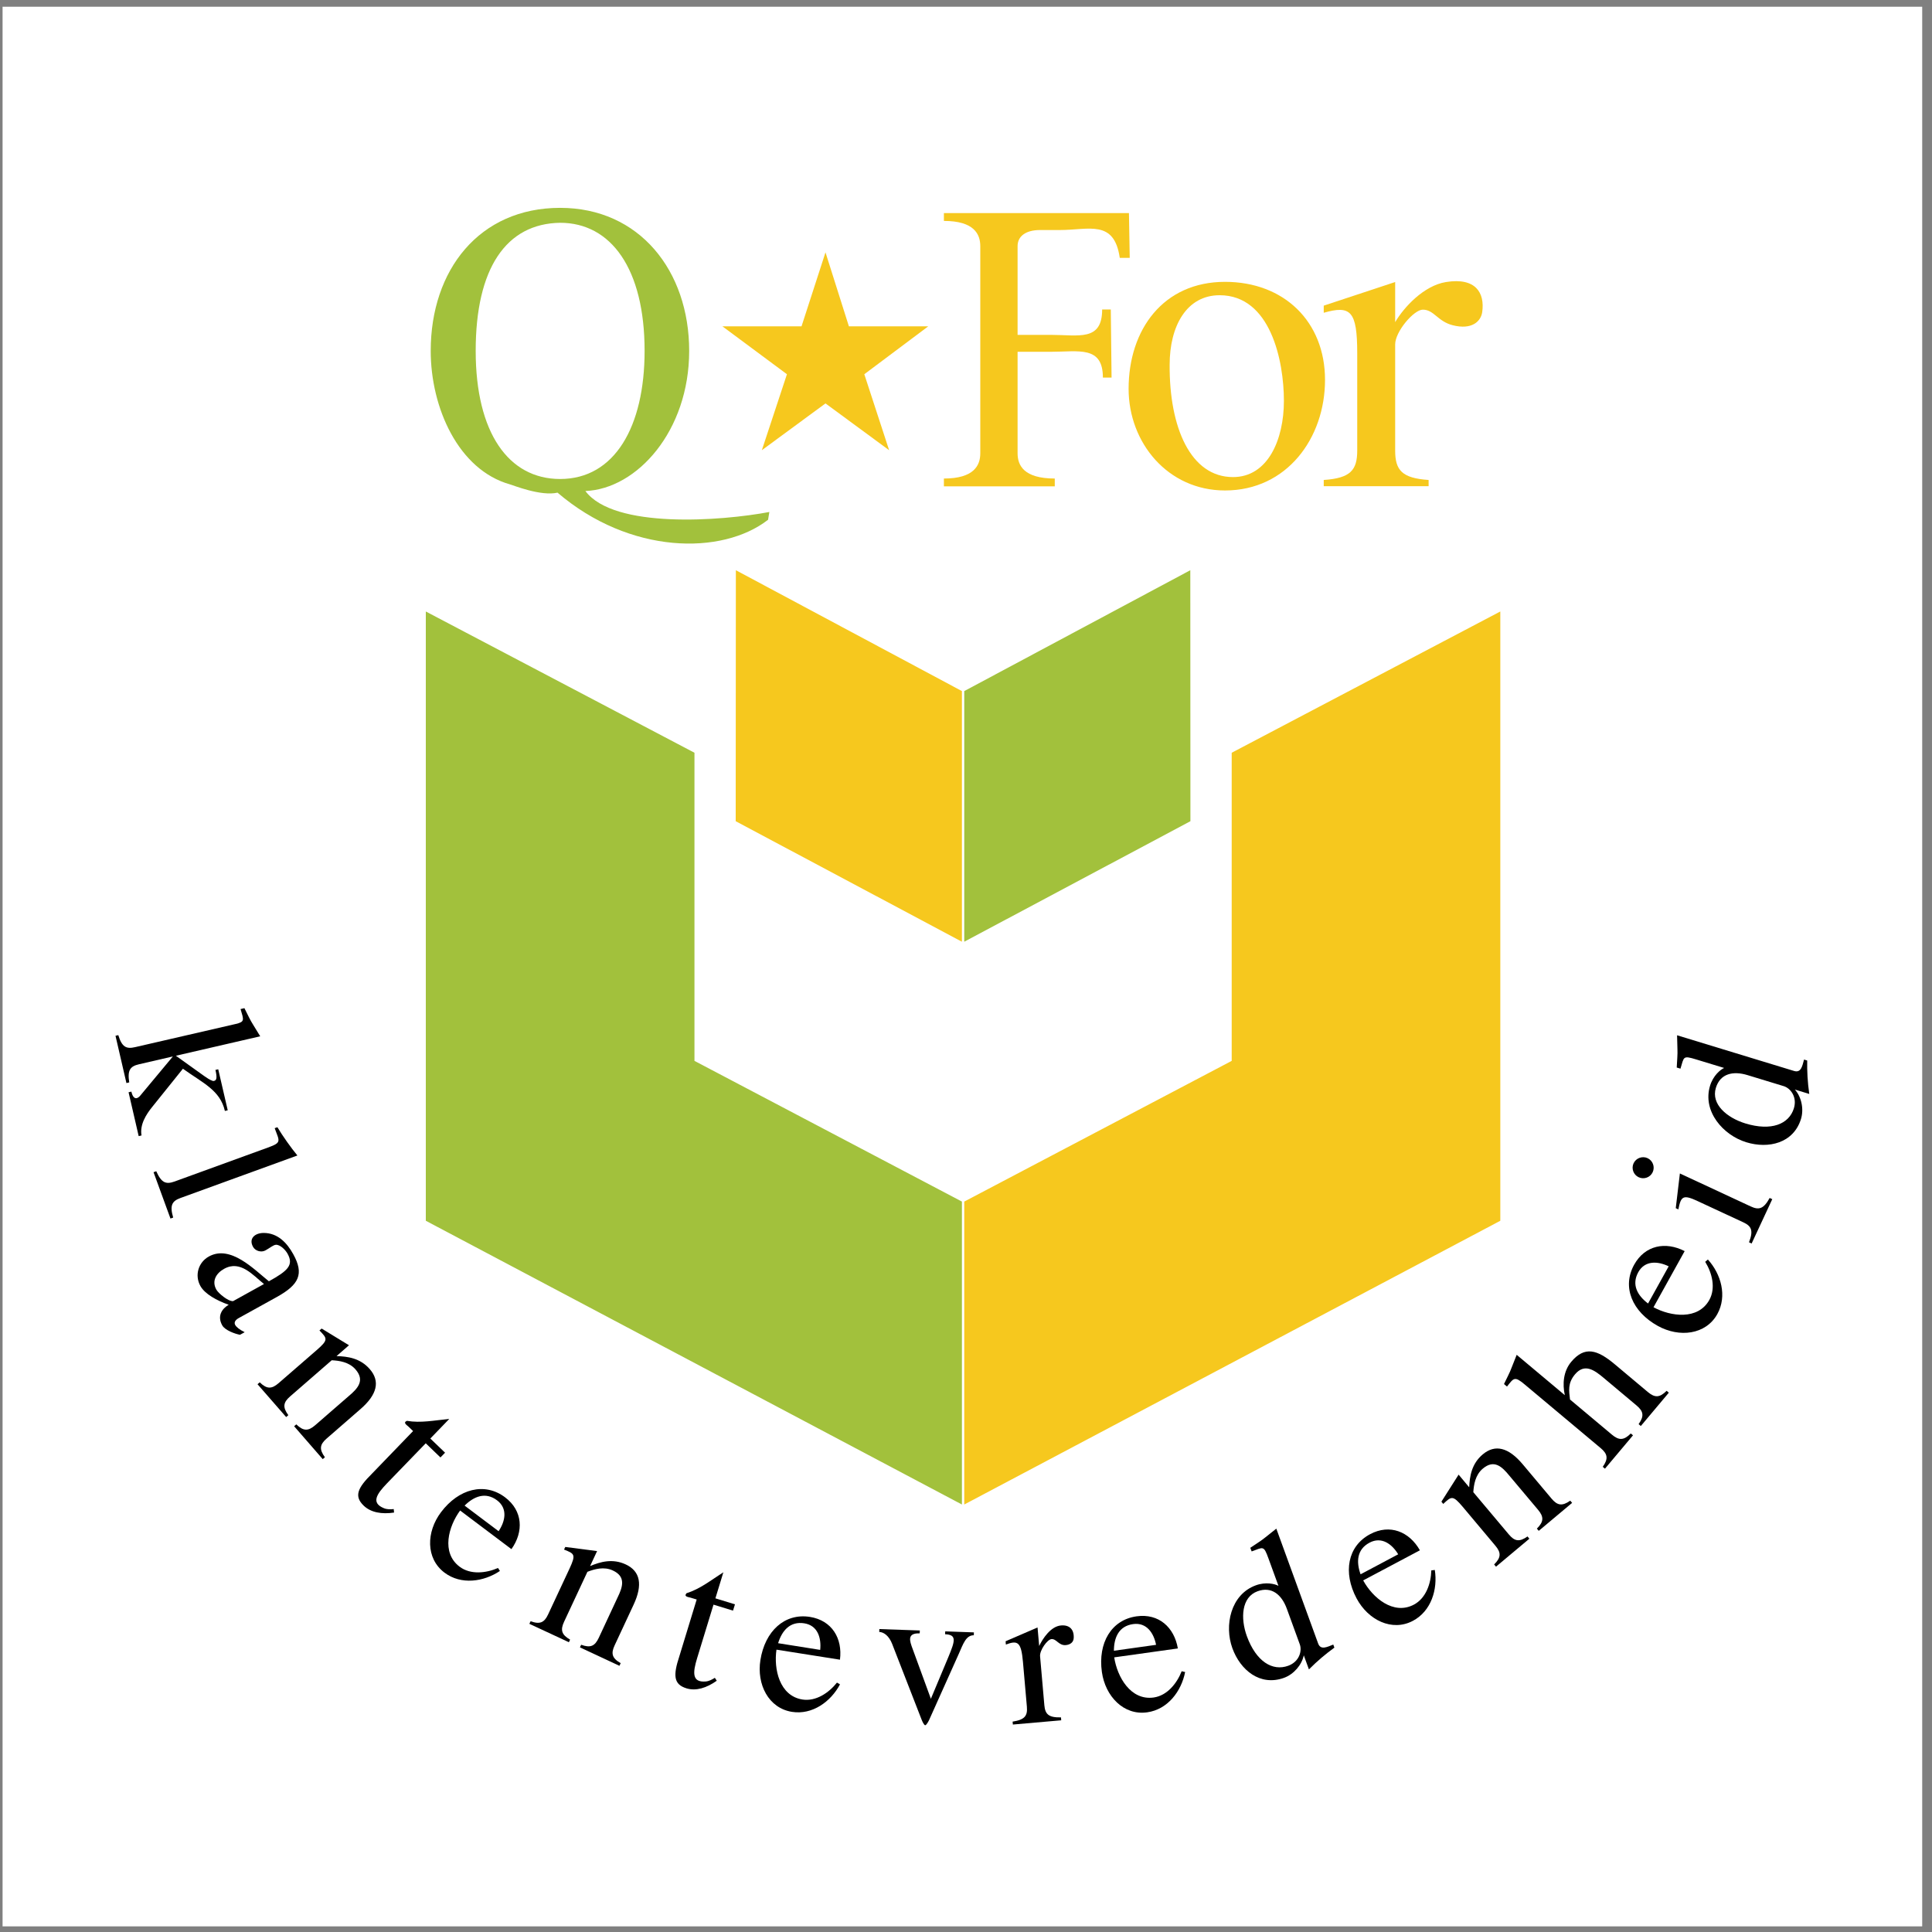
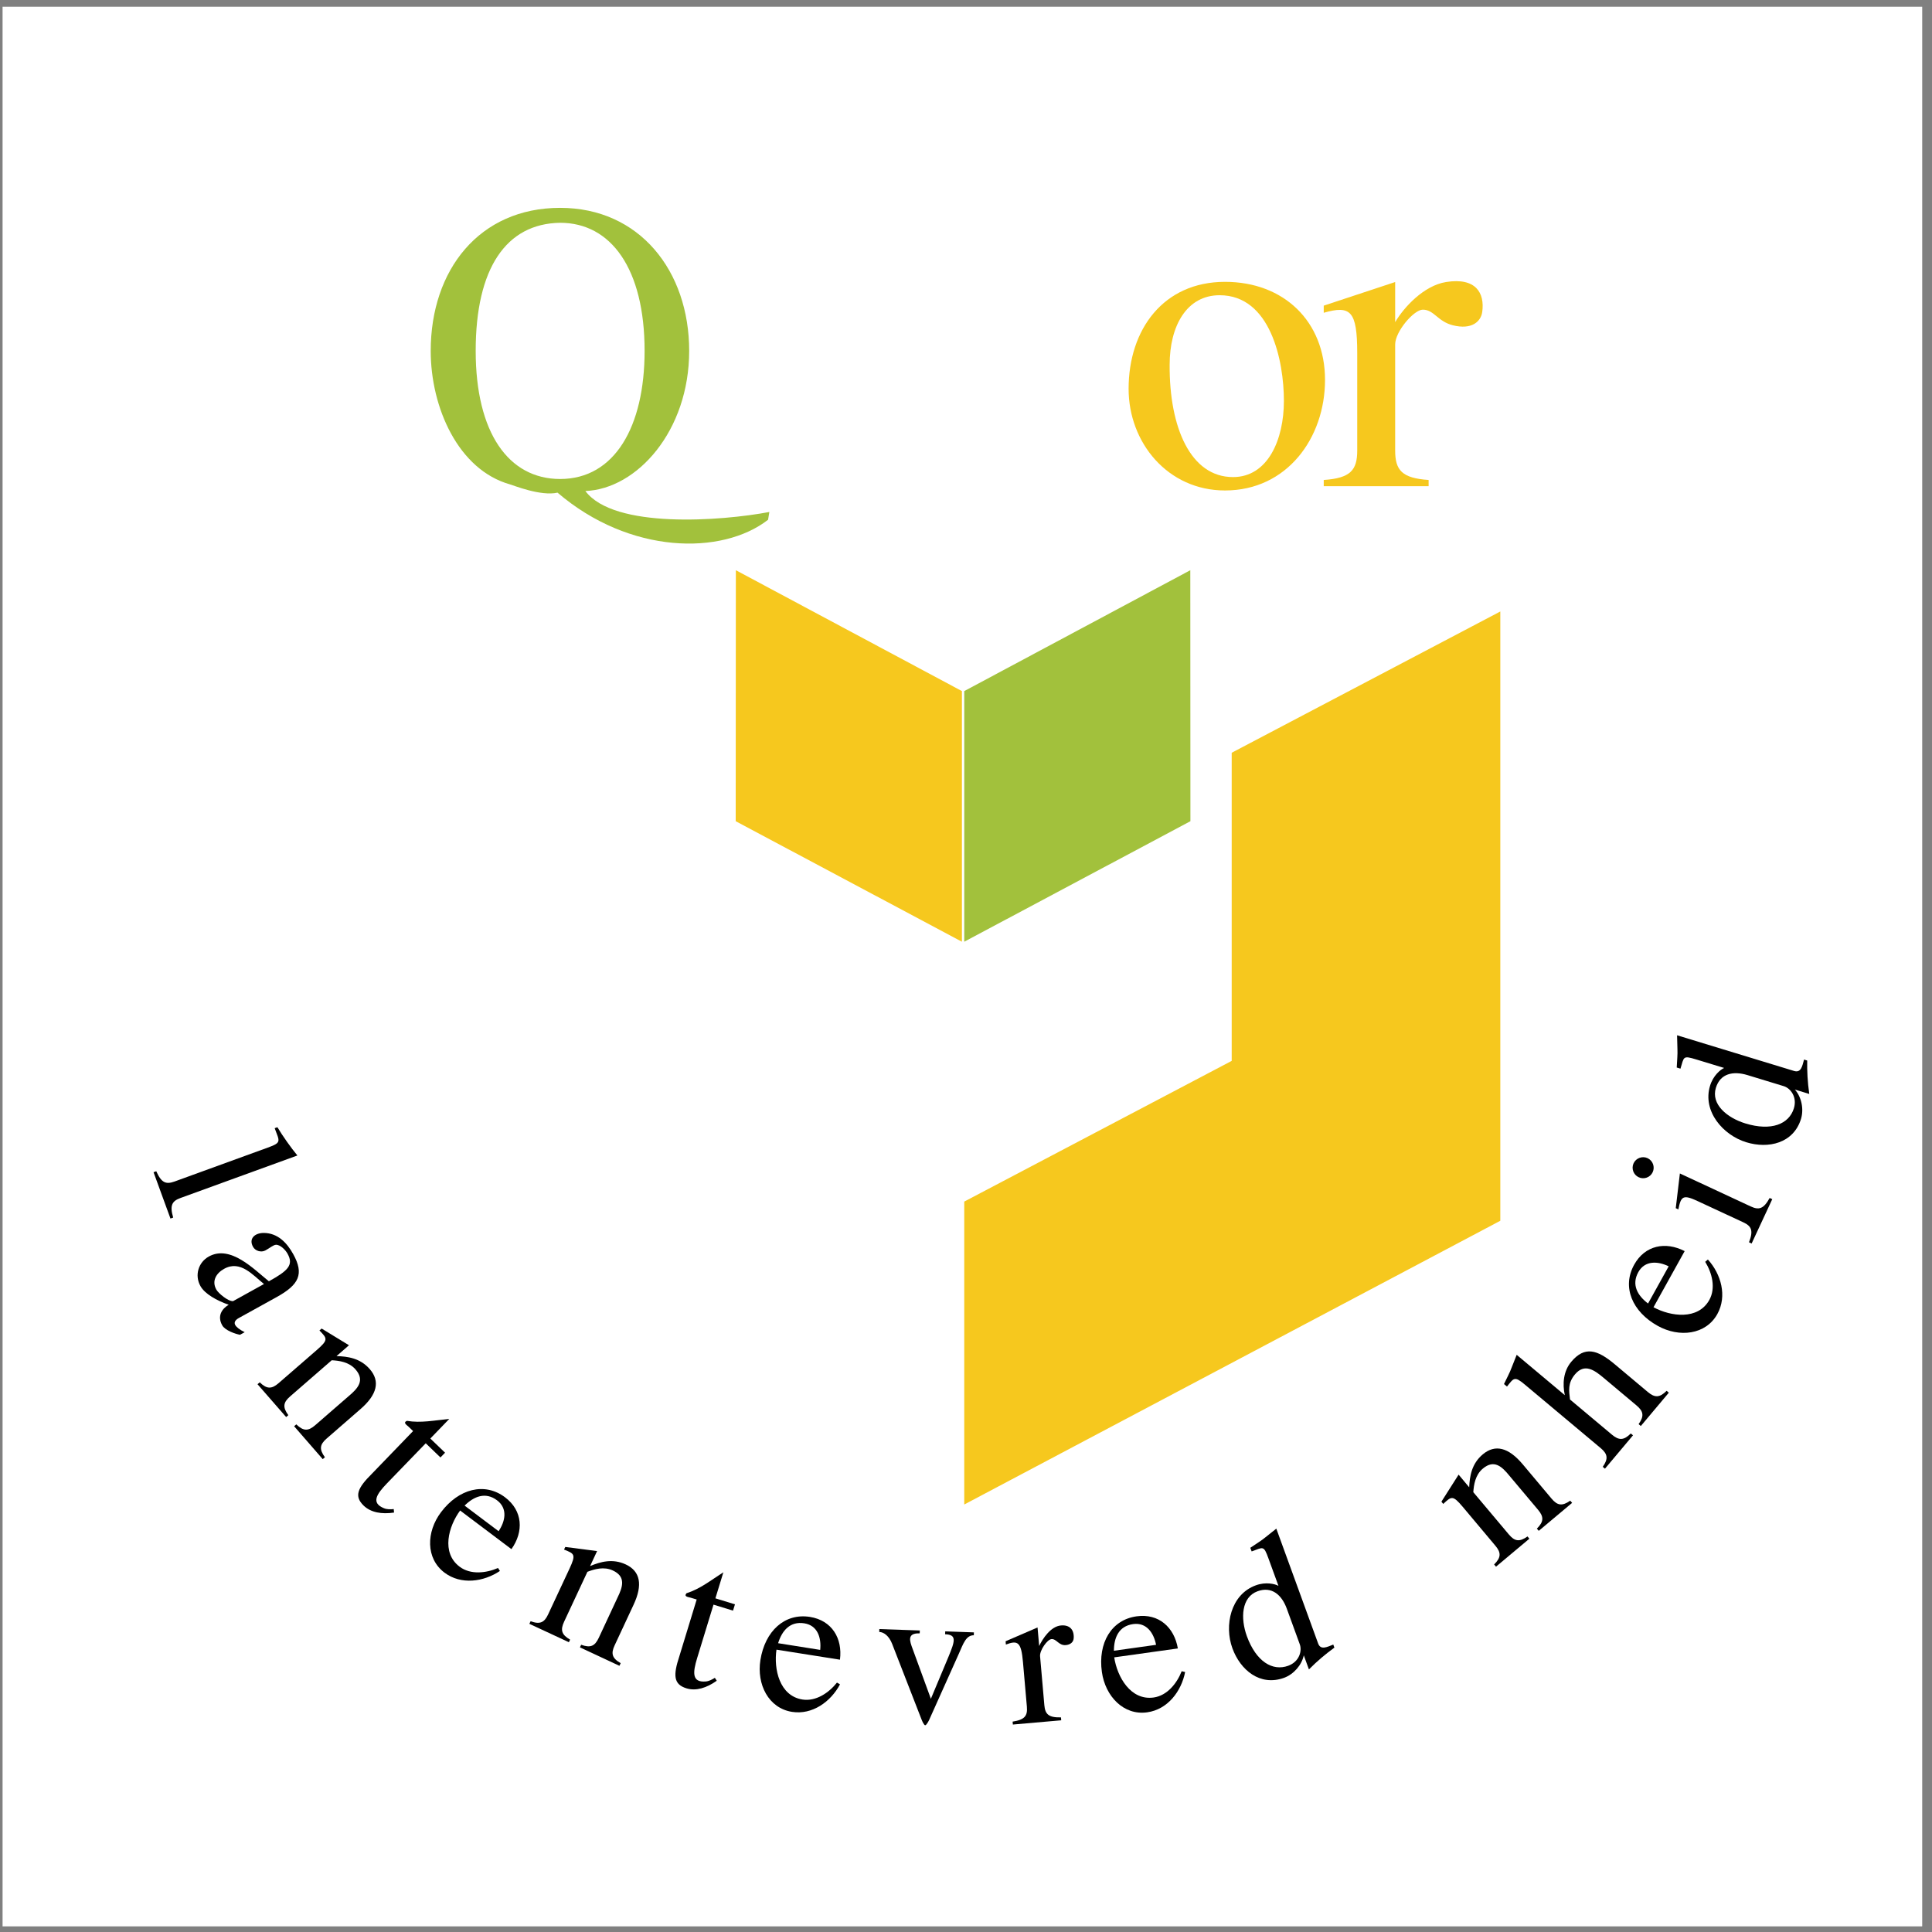
<svg xmlns="http://www.w3.org/2000/svg" width="194pt" height="194pt" viewBox="0 0 194 194" version="1.1">
  <rect x="0" y="0" width="194" height="194" fill="#808080" stroke="none" />
  <g id="surface1">
    <path style=" stroke:none;fill-rule:evenodd;fill:rgb(100%,100%,100%);fill-opacity:1;" d="M 0.258 0.676 L 193.016 0.676 L 193.016 193.434 L 0.258 193.434 L 0.258 0.676 " />
-     <path style=" stroke:none;fill-rule:evenodd;fill:rgb(96.1%,78.4%,11.8%);fill-opacity:1;" d="M 105.914 48.836 L 105.914 48.051 C 102.801 48.051 102.18 46.723 102.18 45.523 L 102.18 35.324 L 105.523 35.324 C 108.305 35.324 110.746 34.684 110.746 37.914 L 111.617 37.914 L 111.539 31.074 L 110.672 31.074 C 110.672 34.309 108.305 33.625 105.523 33.625 L 102.18 33.625 L 102.18 24.711 C 102.18 23.719 103 23.098 104.449 23.098 L 106.434 23.098 C 109.34 23.098 111.879 22.008 112.441 25.895 L 113.441 25.895 L 113.363 21.398 L 94.781 21.398 L 94.781 22.184 C 97.812 22.184 98.434 23.512 98.434 24.711 L 98.434 45.523 C 98.434 46.723 97.812 48.051 94.781 48.051 L 94.781 48.836 L 105.914 48.836 " />
    <path style=" stroke:none;fill-rule:evenodd;fill:rgb(96.1%,78.4%,11.8%);fill-opacity:1;" d="M 123.008 28.301 C 116.82 28.301 113.328 33.09 113.328 39.043 C 113.328 44.461 117.27 49.25 123.008 49.25 C 129.238 49.25 133.051 43.969 133.051 38.148 C 133.051 32.281 128.922 28.301 123.008 28.301 Z M 123.812 47.906 C 119.559 47.906 117.406 42.938 117.449 36.629 C 117.449 32.73 119.156 29.645 122.469 29.645 C 127.578 29.645 128.922 36.227 128.922 40.254 C 128.922 44.148 127.312 47.906 123.812 47.906 " />
    <path style=" stroke:none;fill-rule:evenodd;fill:rgb(96.1%,78.4%,11.8%);fill-opacity:1;" d="M 136.285 45.238 C 136.285 47.211 135.609 48.016 132.922 48.195 L 132.922 48.82 L 143.453 48.82 L 143.453 48.195 C 140.766 48.016 140.094 47.211 140.094 45.238 L 140.094 34.586 C 140.094 33.289 141.977 31.094 142.871 31.094 C 143.992 31.094 144.355 32.273 145.875 32.66 C 147.797 33.148 148.703 32.273 148.836 31.336 C 149.105 29.41 148.188 27.84 145.199 28.32 C 142.988 28.676 140.988 30.824 140.094 32.348 L 140.094 28.32 L 132.922 30.691 L 132.922 31.406 C 135.609 30.645 136.285 31.184 136.285 35.48 L 136.285 45.238 " />
-     <path style=" stroke:none;fill-rule:evenodd;fill:rgb(96.1%,78.4%,11.8%);fill-opacity:1;" d="M 82.891 25.34 L 80.484 32.77 L 72.543 32.77 L 79.02 37.578 L 76.5 45.207 L 82.891 40.508 L 89.281 45.207 L 86.789 37.578 L 93.207 32.77 L 85.242 32.77 L 82.891 25.34 " />
    <path style=" stroke:none;fill-rule:evenodd;fill:rgb(63.499%,75.699%,23.499%);fill-opacity:1;" d="M 56.246 22.371 C 61.359 22.371 64.727 26.992 64.727 35.234 C 64.727 42.852 61.715 48.098 56.246 48.098 C 51.055 48.098 47.766 43.438 47.766 35.234 C 47.766 26.949 50.816 22.453 56.246 22.371 Z M 77.254 51.41 C 72.457 52.32 61.637 53.137 58.781 49.305 C 63.973 49.098 69.203 43.27 69.203 35.234 C 69.203 27.199 64.211 20.871 56.246 20.871 C 48.125 20.871 43.25 27.117 43.25 35.234 C 43.25 40.938 46.027 47.184 51.215 48.641 C 51.531 48.723 54.301 49.855 55.984 49.469 C 63.25 55.688 72.508 55.777 77.125 52.191 L 77.254 51.41 " />
-     <path style=" stroke:none;fill-rule:evenodd;fill:rgb(0%,0%,0%);fill-opacity:1;" d="M 13.566 105.148 C 12.676 105.355 12.242 105.137 11.879 103.941 L 11.598 104.008 L 12.695 108.754 L 12.977 108.688 C 12.781 107.457 13.074 107.07 13.961 106.867 L 17.359 106.082 L 14.074 110.027 C 13.875 110.27 13.418 110.582 13.191 109.613 L 12.91 109.68 L 13.926 114.082 L 14.211 114.016 C 14.023 112.934 14.66 111.914 15.324 111.102 L 18.367 107.316 C 20.41 108.781 22.102 109.473 22.582 111.555 L 22.867 111.488 L 21.914 107.371 L 21.633 107.434 C 21.824 108.266 21.758 108.535 21.398 108.551 C 21.055 108.441 20.773 108.23 20.492 108.039 L 17.66 106.012 L 26.129 104.059 L 25.41 102.883 C 25.113 102.422 24.891 101.922 24.543 101.234 L 24.156 101.324 C 24.477 102.422 24.602 102.605 23.672 102.82 L 13.566 105.148 " />
    <path style=" stroke:none;fill-rule:evenodd;fill:rgb(0%,0%,0%);fill-opacity:1;" d="M 17.527 118.641 C 16.668 118.949 16.211 118.785 15.691 117.609 L 15.418 117.707 L 17.117 122.359 L 17.391 122.262 C 17.027 121.027 17.273 120.605 18.129 120.293 L 29.863 116.027 C 29.242 115.285 28.375 114.059 27.855 113.188 L 27.582 113.285 C 28.074 114.629 28.309 114.723 26.883 115.238 L 17.527 118.641 " />
    <path style=" stroke:none;fill-rule:evenodd;fill:rgb(0%,0%,0%);fill-opacity:1;" d="M 27.801 130.234 C 30.031 128.996 30.551 127.926 29.445 125.934 C 28.812 124.789 27.887 123.812 26.484 123.805 C 25.586 123.805 24.949 124.371 25.41 125.203 C 25.645 125.621 26.234 125.789 26.652 125.559 C 27.129 125.297 27.438 125.008 27.715 124.992 C 28.16 124.984 28.68 125.531 28.875 125.891 C 29.512 127.035 28.906 127.605 27 128.66 C 25.508 127.469 23.148 124.965 20.969 126.172 C 19.914 126.758 19.527 128.059 20.121 129.129 C 20.562 129.93 21.762 130.594 22.965 131.016 C 22.289 131.414 21.789 132.137 22.312 133.078 C 22.594 133.59 23.621 133.945 24.098 134.031 L 24.57 133.773 C 24.051 133.516 23.742 133.262 23.617 133.043 C 23.477 132.789 23.629 132.543 23.973 132.352 Z M 23.406 130.652 C 22.906 130.688 21.926 129.859 21.723 129.496 C 21.238 128.629 21.707 127.848 22.508 127.406 C 24.141 126.5 25.402 128.051 26.508 128.934 L 23.406 130.652 " />
    <path style=" stroke:none;fill-rule:evenodd;fill:rgb(0%,0%,0%);fill-opacity:1;" d="M 27.973 138.891 C 27.281 139.488 26.797 139.5 26.082 138.805 L 25.859 138.996 L 28.734 142.293 L 28.953 142.102 C 28.363 141.301 28.441 140.82 29.129 140.223 L 33.309 136.59 C 34.059 136.629 35.047 136.758 35.699 137.508 C 36.664 138.617 35.934 139.418 35.012 140.191 L 31.648 143.113 C 30.957 143.711 30.473 143.723 29.754 143.027 L 29.535 143.215 L 32.406 146.516 L 32.625 146.328 C 32.035 145.523 32.113 145.043 32.805 144.445 L 36.199 141.492 C 37.875 140.039 38.191 138.695 37.129 137.477 C 36.16 136.367 34.895 136.203 33.793 136.172 L 35.043 135.082 L 32.297 133.406 L 32.078 133.598 C 32.859 134.402 32.996 134.527 31.809 135.562 L 27.973 138.891 " />
    <path style=" stroke:none;fill-rule:evenodd;fill:rgb(0%,0%,0%);fill-opacity:1;" d="M 42.75 144.926 L 44.227 146.348 L 44.691 145.871 L 43.211 144.449 L 45.113 142.48 C 43.617 142.625 42.246 142.91 40.863 142.672 C 40.426 142.855 40.855 143.098 41.035 143.27 L 41.48 143.699 L 37.348 147.98 C 35.902 149.414 35.535 150.238 36.52 151.188 C 37.238 151.879 38.328 152.066 39.57 151.883 L 39.535 151.531 C 39.215 151.566 38.859 151.574 38.551 151.445 C 37.25 150.914 37.793 150.055 38.859 148.949 L 42.75 144.926 " />
    <path style=" stroke:none;fill-rule:evenodd;fill:rgb(0%,0%,0%);fill-opacity:1;" d="M 51.355 155.555 C 52.605 153.797 52.5 151.695 50.711 150.348 C 48.656 148.805 46.059 149.492 44.285 151.844 C 42.801 153.812 42.73 156.484 44.637 157.918 C 46.293 159.164 48.559 158.848 50.199 157.746 L 50.008 157.449 C 48.805 157.969 47.246 158.145 46.152 157.32 C 44.281 155.914 45.035 153.262 46.203 151.676 Z M 46.652 151.184 C 47.59 150.254 48.75 149.781 49.91 150.652 C 51.004 151.477 50.738 152.758 50.066 153.754 L 46.652 151.184 " />
    <path style=" stroke:none;fill-rule:evenodd;fill:rgb(0%,0%,0%);fill-opacity:1;" d="M 55.043 162.102 C 54.66 162.93 54.219 163.137 53.281 162.793 L 53.156 163.055 L 57.125 164.902 L 57.246 164.641 C 56.379 164.145 56.258 163.672 56.641 162.848 L 58.984 157.832 C 59.68 157.566 60.637 157.277 61.539 157.699 C 62.875 158.32 62.531 159.352 62.004 160.43 L 60.121 164.469 C 59.73 165.293 59.293 165.5 58.355 165.156 L 58.234 165.418 L 62.199 167.27 L 62.324 167.004 C 61.457 166.512 61.332 166.039 61.719 165.215 L 63.621 161.137 C 64.559 159.129 64.297 157.773 62.832 157.09 C 61.496 156.469 60.273 156.832 59.254 157.254 L 59.957 155.75 L 56.762 155.336 L 56.637 155.598 C 57.68 156.016 57.855 156.074 57.191 157.504 L 55.043 162.102 " />
    <path style=" stroke:none;fill-rule:evenodd;fill:rgb(0%,0%,0%);fill-opacity:1;" d="M 71.645 161.129 L 73.605 161.73 L 73.801 161.098 L 71.836 160.496 L 72.637 157.879 C 71.371 158.688 70.281 159.566 68.938 159.98 C 68.629 160.34 69.125 160.359 69.363 160.434 L 69.957 160.613 L 68.219 166.305 C 67.582 168.23 67.629 169.137 68.941 169.535 C 69.891 169.824 70.949 169.496 71.973 168.77 L 71.781 168.477 C 71.508 168.648 71.199 168.816 70.863 168.844 C 69.465 168.957 69.559 167.945 70.008 166.48 L 71.645 161.129 " />
    <path style=" stroke:none;fill-rule:evenodd;fill:rgb(0%,0%,0%);fill-opacity:1;" d="M 84.344 166.656 C 84.617 164.516 83.539 162.711 81.324 162.359 C 78.785 161.961 76.816 163.785 76.355 166.695 C 75.969 169.129 77.164 171.52 79.523 171.895 C 81.57 172.219 83.422 170.875 84.348 169.133 L 84.043 168.957 C 83.227 169.984 81.93 170.867 80.578 170.656 C 78.262 170.289 77.684 167.594 77.969 165.648 Z M 78.133 165 C 78.523 163.742 79.328 162.777 80.762 163.004 C 82.113 163.219 82.484 164.473 82.359 165.672 L 78.133 165 " />
    <path style=" stroke:none;fill-rule:evenodd;fill:rgb(0%,0%,0%);fill-opacity:1;" d="M 96.289 166.039 C 96.715 165.078 96.996 164.195 97.785 164.203 L 97.793 163.914 L 94.914 163.812 L 94.902 164.102 C 96.105 164.145 95.895 164.781 95.219 166.414 L 93.473 170.582 L 91.637 165.562 C 91.348 164.785 91.047 163.969 92.352 164.012 L 92.363 163.723 L 88.297 163.582 L 88.289 163.871 C 88.766 163.887 89.27 164.281 89.578 165.055 L 92.547 172.688 C 92.605 172.832 92.777 173.23 92.902 173.238 C 93.023 173.242 93.227 172.855 93.297 172.711 L 96.289 166.039 " />
    <path style=" stroke:none;fill-rule:evenodd;fill:rgb(0%,0%,0%);fill-opacity:1;" d="M 103.113 171.379 C 103.191 172.285 102.914 172.684 101.68 172.875 L 101.707 173.168 L 106.562 172.742 L 106.535 172.449 C 105.289 172.477 104.949 172.133 104.867 171.223 L 104.438 166.312 C 104.387 165.715 105.164 164.625 105.578 164.59 C 106.094 164.543 106.305 165.254 107.023 165.191 C 107.461 165.152 107.797 164.914 107.816 164.477 C 107.863 163.578 107.348 163.145 106.539 163.219 C 105.508 163.305 104.699 164.543 104.348 165.281 L 104.184 163.422 L 100.977 164.805 L 101.004 165.137 C 102.215 164.676 102.543 164.895 102.719 166.879 L 103.113 171.379 " />
    <path style=" stroke:none;fill-rule:evenodd;fill:rgb(0%,0%,0%);fill-opacity:1;" d="M 118.273 165.527 C 117.91 163.402 116.352 161.992 114.133 162.301 C 111.586 162.656 110.234 164.98 110.645 167.895 C 110.988 170.336 112.836 172.277 115.195 171.941 C 117.25 171.656 118.625 169.832 119.004 167.895 L 118.656 167.816 C 118.18 169.035 117.199 170.262 115.844 170.453 C 113.523 170.777 112.18 168.371 111.883 166.422 Z M 111.852 165.758 C 111.855 164.441 112.344 163.281 113.777 163.082 C 115.137 162.891 115.855 163.984 116.086 165.164 L 111.852 165.758 " />
    <path style=" stroke:none;fill-rule:evenodd;fill:rgb(0%,0%,0%);fill-opacity:1;" d="M 128.16 153.496 L 127.082 154.355 C 126.656 154.707 126.184 154.988 125.547 155.422 L 125.684 155.785 C 126.852 155.363 126.887 155.152 127.367 156.477 L 128.375 159.242 C 128.016 159.043 127.098 158.824 126.105 159.188 C 123.566 160.109 122.918 163.23 123.75 165.508 C 124.543 167.691 126.52 169.352 128.938 168.477 C 129.91 168.121 130.719 167.188 130.918 166.215 L 131.434 167.633 C 132.289 166.77 133.137 166.066 133.992 165.445 L 133.879 165.137 C 133.262 165.379 132.613 165.727 132.359 165.027 Z M 130.52 165.121 C 130.758 165.785 130.469 166.859 129.355 167.266 C 127.777 167.84 126.137 166.848 125.203 164.297 C 124.547 162.488 124.66 160.371 126.277 159.785 C 127.699 159.266 128.703 160.137 129.215 161.539 L 130.52 165.121 " />
-     <path style=" stroke:none;fill-rule:evenodd;fill:rgb(0%,0%,0%);fill-opacity:1;" d="M 142.578 155.672 C 141.512 153.793 139.559 153 137.582 154.051 C 135.309 155.258 134.84 157.902 136.219 160.5 C 137.379 162.676 139.777 163.871 141.883 162.75 C 143.715 161.777 144.383 159.59 144.074 157.645 L 143.723 157.691 C 143.691 158.996 143.191 160.48 141.98 161.125 C 139.914 162.223 137.824 160.422 136.883 158.695 Z M 136.621 158.082 C 136.176 156.84 136.238 155.586 137.52 154.906 C 138.73 154.262 139.777 155.043 140.398 156.074 L 136.621 158.082 " />
    <path style=" stroke:none;fill-rule:evenodd;fill:rgb(0%,0%,0%);fill-opacity:1;" d="M 150.152 155.207 C 150.742 155.906 150.742 156.391 150.031 157.094 L 150.219 157.316 L 153.57 154.508 L 153.383 154.281 C 152.566 154.859 152.09 154.773 151.504 154.074 L 147.941 149.836 C 147.992 149.09 148.137 148.102 148.902 147.465 C 150.031 146.52 150.816 147.262 151.578 148.199 L 154.445 151.609 C 155.031 152.309 155.031 152.793 154.324 153.496 L 154.512 153.719 L 157.863 150.91 L 157.676 150.688 C 156.859 151.262 156.379 151.176 155.793 150.477 L 152.902 147.035 C 151.473 145.336 150.133 145 148.895 146.035 C 147.766 146.98 147.578 148.246 147.527 149.344 L 146.465 148.074 L 144.738 150.789 L 144.922 151.016 C 145.742 150.25 145.871 150.109 146.887 151.316 L 150.152 155.207 " />
    <path style=" stroke:none;fill-rule:evenodd;fill:rgb(0%,0%,0%);fill-opacity:1;" d="M 160.73 145.41 C 161.43 145.996 161.516 146.477 160.938 147.289 L 161.16 147.477 L 163.977 144.125 L 163.754 143.941 C 163.051 144.648 162.562 144.648 161.863 144.062 L 157.652 140.531 C 157.547 139.66 157.406 138.891 158.152 138.004 C 159.113 136.859 160.105 137.582 161.027 138.355 L 164.328 141.125 C 165.031 141.711 165.117 142.191 164.539 143.004 L 164.762 143.191 L 167.574 139.844 L 167.352 139.656 C 166.648 140.363 166.164 140.363 165.465 139.777 L 162.145 136.992 C 160.379 135.512 159.125 135.141 157.777 136.742 C 156.98 137.691 156.883 138.965 157.129 140.094 L 152.297 136.043 L 151.789 137.324 C 151.602 137.84 151.332 138.32 151.023 138.977 L 151.324 139.23 C 152 138.363 152.086 138.164 153.102 139.02 L 160.73 145.41 " />
    <path style=" stroke:none;fill-rule:evenodd;fill:rgb(0%,0%,0%);fill-opacity:1;" d="M 169.164 125.629 C 167.246 124.641 165.18 125.035 164.094 126.992 C 162.848 129.238 163.895 131.715 166.469 133.141 C 168.629 134.336 171.289 134.031 172.445 131.949 C 173.449 130.137 172.82 127.938 171.496 126.473 L 171.227 126.703 C 171.914 127.816 172.305 129.336 171.641 130.531 C 170.504 132.578 167.77 132.203 166.035 131.266 Z M 165.488 130.891 C 164.434 130.094 163.805 129.012 164.508 127.742 C 165.172 126.547 166.477 126.629 167.559 127.156 L 165.488 130.891 " />
    <path style=" stroke:none;fill-rule:evenodd;fill:rgb(0%,0%,0%);fill-opacity:1;" d="M 165.953 117.703 C 166.199 117.176 165.969 116.543 165.441 116.297 C 164.914 116.051 164.281 116.285 164.035 116.809 C 163.789 117.336 164.023 117.969 164.547 118.211 C 165.074 118.461 165.711 118.23 165.953 117.703 Z M 175.051 122.738 C 175.875 123.121 176.082 123.562 175.625 124.742 L 175.887 124.867 L 177.961 120.414 L 177.699 120.293 C 177.09 121.402 176.621 121.527 175.793 121.141 L 168.684 117.832 L 168.27 121.316 L 168.531 121.441 C 168.793 120.098 169.012 119.926 170.496 120.621 L 175.051 122.738 " />
    <path style=" stroke:none;fill-rule:evenodd;fill:rgb(0%,0%,0%);fill-opacity:1;" d="M 168.402 103.957 L 168.438 105.328 C 168.465 105.879 168.406 106.426 168.367 107.195 L 168.742 107.309 C 169.109 106.117 168.961 105.969 170.309 106.379 L 173.129 107.238 C 172.75 107.402 172.023 108.008 171.715 109.02 C 170.926 111.594 173.031 113.992 175.355 114.699 C 177.574 115.379 180.094 114.805 180.848 112.348 C 181.148 111.355 180.891 110.148 180.23 109.406 L 181.676 109.848 C 181.504 108.648 181.449 107.547 181.469 106.492 L 181.152 106.395 C 180.977 107.035 180.859 107.758 180.148 107.539 Z M 179.117 109.066 C 179.793 109.273 180.477 110.156 180.133 111.285 C 179.641 112.887 177.859 113.602 175.262 112.809 C 173.414 112.242 171.793 110.883 172.297 109.238 C 172.738 107.789 174.035 107.52 175.465 107.953 L 179.117 109.066 " />
-     <path style=" stroke:none;fill-rule:evenodd;fill:rgb(63.499%,75.699%,23.499%);fill-opacity:1;" d="M 96.59 151.074 L 42.758 122.582 L 42.758 61.402 L 69.734 75.586 L 69.734 106.527 L 96.59 120.656 L 96.59 151.074 " />
    <path style=" stroke:none;fill-rule:evenodd;fill:rgb(96.1%,78.4%,11.8%);fill-opacity:1;" d="M 96.59 94.562 L 73.875 82.461 L 73.891 57.258 L 96.59 69.395 L 96.59 94.562 " />
    <path style=" stroke:none;fill-rule:evenodd;fill:rgb(96.1%,78.4%,11.8%);fill-opacity:1;" d="M 96.824 151.074 L 150.652 122.582 L 150.652 61.402 L 123.68 75.586 L 123.68 106.527 L 96.824 120.656 L 96.824 151.074 " />
    <path style=" stroke:none;fill-rule:evenodd;fill:rgb(63.499%,75.699%,23.499%);fill-opacity:1;" d="M 96.824 94.562 L 119.535 82.461 L 119.523 57.258 L 96.824 69.395 L 96.824 94.562 " />
  </g>
</svg>